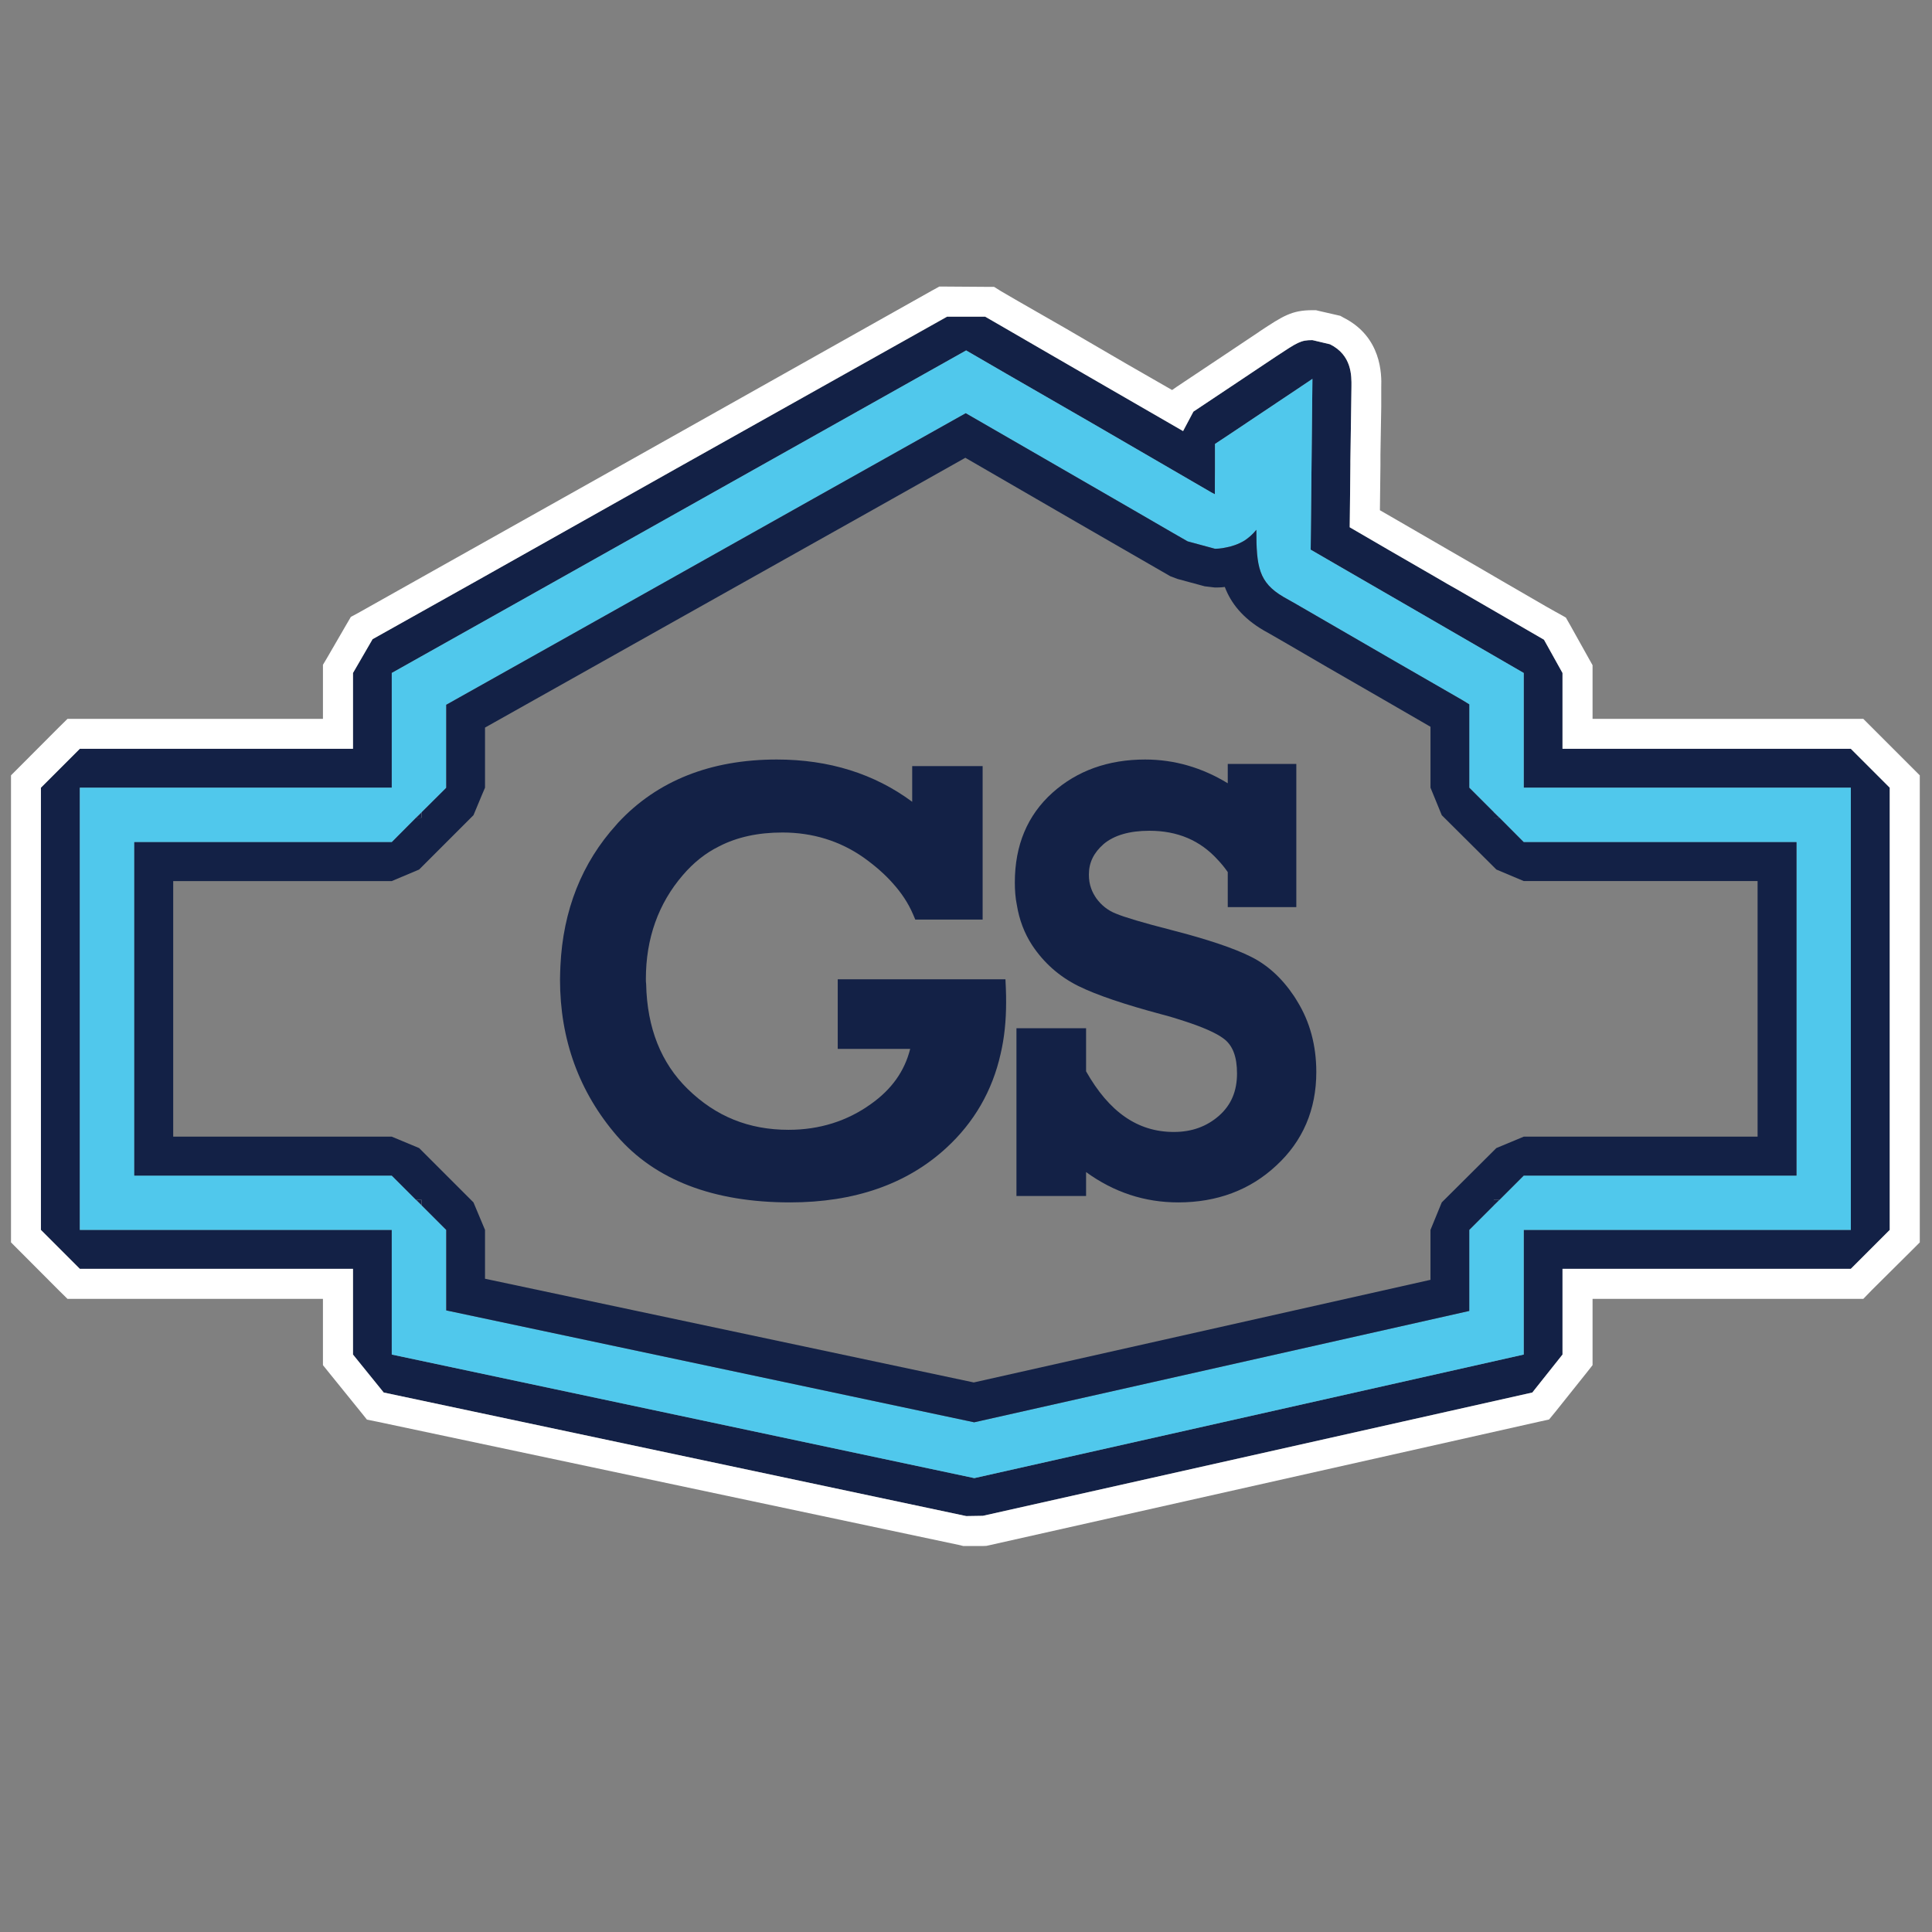
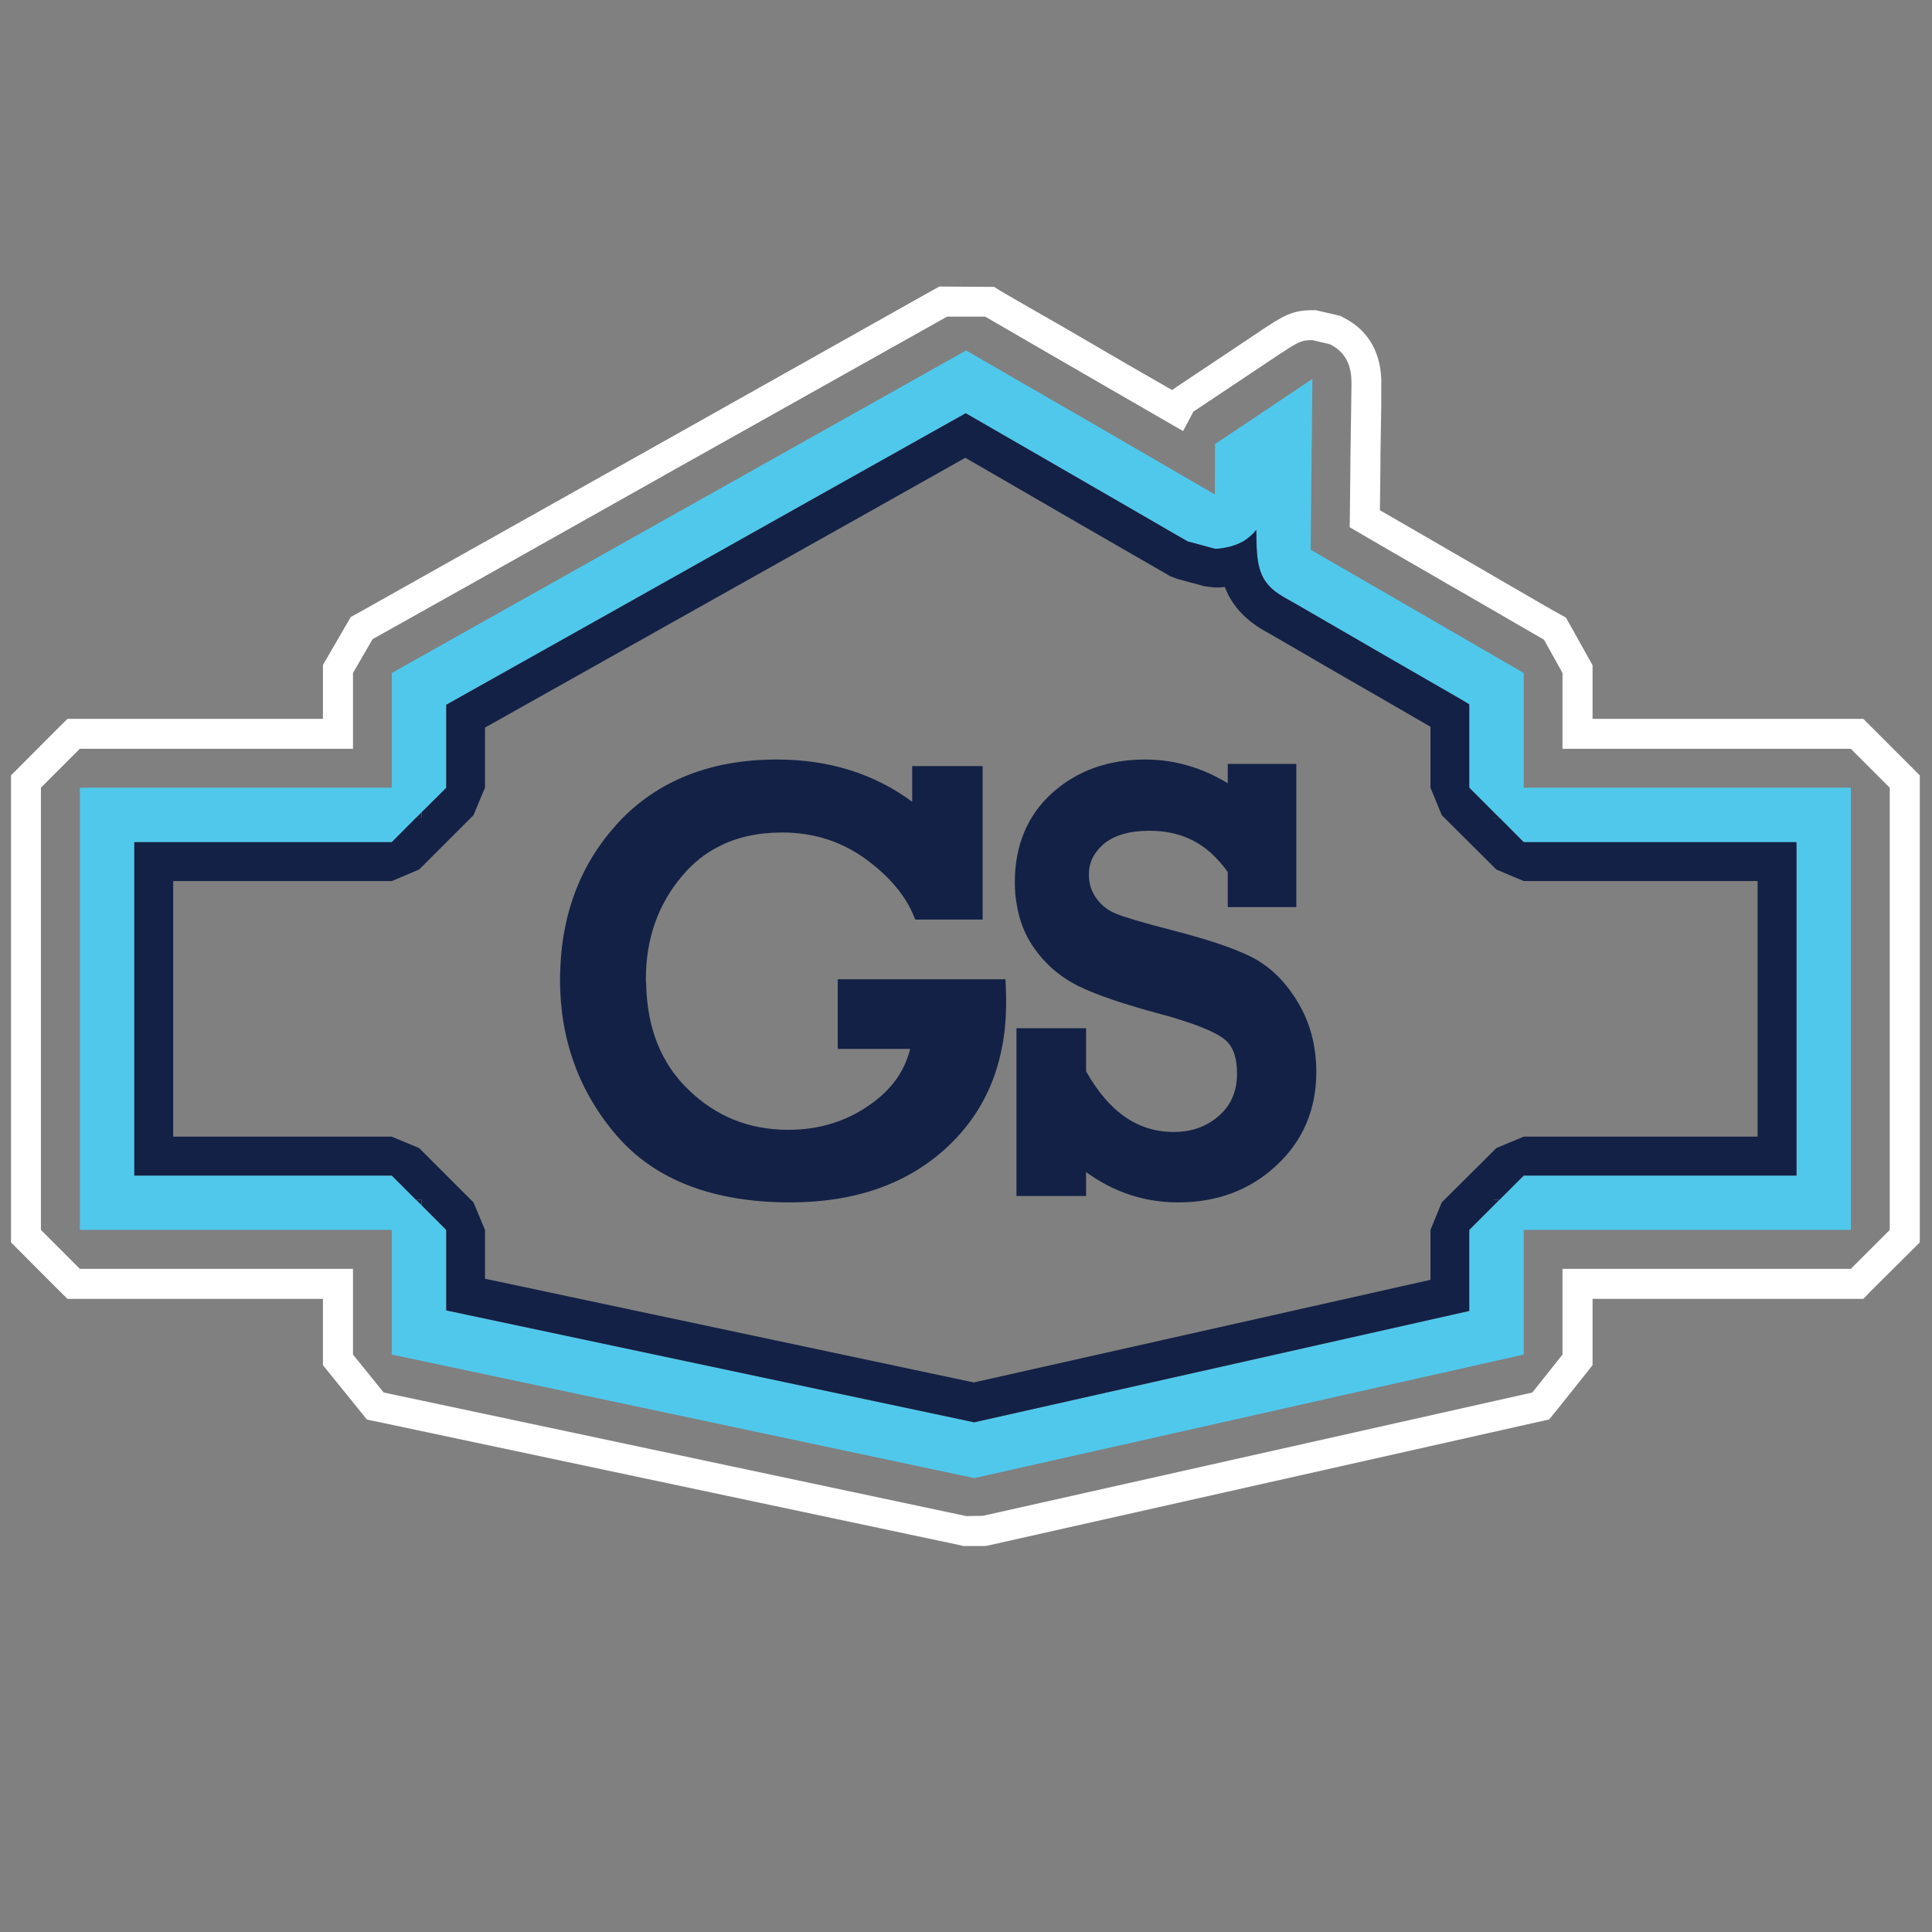
<svg xmlns="http://www.w3.org/2000/svg" id="Layer_1" baseProfile="tiny" version="1.2" viewBox="0 0 144 144">
  <rect x="0" y="0" width="144" height="144" fill="#808080" stroke="none" />
  <g>
    <g>
-       <path d="M137.95,55.81h-21.49v-5.65l-1.38-2.48c-.07-.04-.75-.43-6.34-3.67-.55-.31-1.15-.65-1.79-1.03-2.3-1.32-4.82-2.79-6.35-3.68.01-1.23.04-3.02.05-4.66v-.26l.06-4.11.02-1.45c.01-.82.03-2.35-1.6-3.16l-1.31-.31c-.87,0-1.09.15-2.74,1.24l-2.5,1.67-3.63,2.42-.77,1.45-5.37-3.1-4.6-2.66c-2.67-1.55-4.69-2.72-4.78-2.76h-2.84s-20.25,11.35-20.25,11.35l-14.77,8.31-7.8,4.37-1.46,2.52v5.65H5.95l-2.9,2.9v32.96l2.9,2.9h20.36v6.39l2.29,2.83,43.42,9.21,1.24-.02,40.95-9.19,2.25-2.83v-6.39h21.49l2.9-2.9v-32.96l-2.9-2.9ZM137.95,91.67h-24.38v9.29l-40.95,9.21-43.42-9.21v-9.29H5.95v-32.96h23.25v-8.55l10.67-5.99,14.76-8.29,17.38-9.76c.12.08,4.75,2.75,9.35,5.4,3.98,2.31,7.94,4.61,8.94,5.19.16.08.25.13.25.13v-.19c0-.32,0-.99.01-1.67v-1.89s1.82-1.2,3.63-2.42c1.82-1.21,3.63-2.43,3.63-2.43l-.07,6.8-.06,5.93s3.3,1.91,6.88,3.98c4.26,2.47,8.93,5.17,9,5.21v8.55h24.38v32.96Z" fill="#132146" />
      <path d="M111.34,60.54v.41h.42l-.42-.41ZM111.34,89.43v.41l.42-.41h-.42ZM31.01,89.43l.42.41v-.41h-.42ZM31.01,60.95h.42v-.41l-.42.41ZM111.34,60.54v.41h.42l-.42-.41ZM111.34,89.43v.41l.42-.41h-.42ZM31.01,89.43l.42.41v-.41h-.42ZM31.01,60.95h.42v-.41l-.42.41ZM111.34,60.54v.41h.42l-.42-.41ZM111.34,89.43v.41l.42-.41h-.42ZM31.01,89.43l.42.41v-.41h-.42ZM31.01,60.95h.42v-.41l-.42.41ZM111.34,60.54v.41h.42l-.42-.41ZM111.34,89.43v.41l.42-.41h-.42ZM31.01,89.43l.42.41v-.41h-.42ZM31.01,60.95h.42v-.41l-.42.41ZM31.01,60.95h.42v-.41l-.42.41ZM31.01,89.43l.42.41v-.41h-.42ZM111.34,89.43v.41l.42-.41h-.42ZM111.34,60.54v.41h.42l-.42-.41ZM111.34,60.54v.41h.42l-.42-.41ZM111.34,89.43v.41l.42-.41h-.42ZM31.01,89.43l.42.41v-.41h-.42ZM31.01,60.95h.42v-.41l-.42.41ZM31.01,60.95h.42v-.41l-.42.41ZM31.01,89.43l.42.41v-.41h-.42ZM111.34,89.43v.41l.42-.41h-.42ZM111.34,60.54v.41h.42l-.42-.41ZM111.34,60.54v.41h.42l-.42-.41ZM111.34,89.43v.41l.42-.41h-.42ZM31.01,89.43l.42.41v-.41h-.42ZM31.01,60.95h.42v-.41l-.42.41ZM31.01,60.95h.42v-.41l-.42.41ZM31.01,89.43l.42.41v-.41h-.42ZM111.34,89.43v.41l.42-.41h-.42ZM111.34,60.54v.41h.42l-.42-.41ZM111.34,60.54v.41h.42l-.42-.41ZM111.34,89.84l.42-.41h-.42v.41ZM31.43,89.84v-.41h-.42l.42.41ZM31.43,60.95v-.41l-.42.41h.42ZM138.88,53.58h-20.18v-4l-.28-.5-1.39-2.49-.32-.56-.55-.31s-.25-.13-.93-.52c-.62-.36-1.63-.94-3.28-1.9-1.03-.6-2.29-1.34-3.88-2.25-1.32-.76-2.7-1.56-3.92-2.27l-1.3-.75c.01-1.03.03-2.22.04-3.36v-.8s.06-3.58.06-3.58v-1.44c.03-.93.04-3.74-2.82-5.18l-.23-.13-.26-.06-1.31-.3-.25-.06h-.26c-1.54,0-2.19.43-3.95,1.59l-.02.02-2.5,1.67-3.63,2.42-.36.25-3.43-1.97-4.6-2.68c-3.2-1.83-4.52-2.59-4.71-2.71l-.53-.33h-.64l-2.86-.02h-.58l-.53.29-22.45,12.62-14.77,8.29-5.57,3.13-.54.29-.31.53-1.46,2.52-.31.52v4.03H5.03l-.66.65-3.55,3.56v34.81l3.55,3.56.66.65h19.04v4.94l.5.62,2.29,2.83.49.61.79.16,43.42,9.2.23.06h1.48s.25-.01.25-.01l.23-.05,40.94-9.2.77-.17.5-.61,2.26-2.83.48-.61v-4.94h20.18l.65-.67,2.91-2.89.65-.65v-34.81l-4.21-4.21ZM140.85,91.67l-2.9,2.9h-21.49v6.39l-2.25,2.83-40.95,9.19-1.24.02-43.42-9.21-2.29-2.83v-6.39H5.95l-2.9-2.9v-32.96l2.9-2.9h20.36v-5.65l1.46-2.52,7.8-4.37,14.77-8.31,20.25-11.36h2.84c.09.05,2.11,1.22,4.78,2.77l4.6,2.66,5.37,3.1.77-1.45,3.63-2.42,2.5-1.67c1.65-1.09,1.87-1.24,2.74-1.24l1.31.31c1.63.81,1.61,2.34,1.6,3.16l-.02,1.45-.06,4.11v.26c-.01,1.64-.04,3.43-.05,4.66,1.53.89,4.05,2.36,6.35,3.68.64.38,1.24.72,1.79,1.03,5.59,3.24,6.27,3.63,6.34,3.67l1.38,2.48v5.65h21.49l2.9,2.9v32.96ZM111.34,60.95h.42l-.42-.41v.41ZM111.34,89.84l.42-.41h-.42v.41ZM31.43,89.84v-.41h-.42l.42.41ZM31.43,60.95v-.41l-.42.41h.42ZM31.01,60.95h.42v-.41l-.42.41ZM31.01,89.43l.42.41v-.41h-.42ZM111.34,89.43v.41l.42-.41h-.42ZM111.34,60.54v.41h.42l-.42-.41ZM111.34,60.54v.41h.42l-.42-.41ZM111.34,89.43v.41l.42-.41h-.42ZM31.01,89.43l.42.41v-.41h-.42ZM31.01,60.95h.42v-.41l-.42.41ZM31.01,60.95h.42v-.41l-.42.41ZM31.01,89.43l.42.41v-.41h-.42ZM111.34,89.43v.41l.42-.41h-.42ZM111.34,60.54v.41h.42l-.42-.41ZM111.34,60.54v.41h.42l-.42-.41ZM111.34,89.43v.41l.42-.41h-.42ZM31.01,89.43l.42.41v-.41h-.42ZM31.01,60.95h.42v-.41l-.42.41ZM31.01,60.95h.42v-.41l-.42.41ZM31.01,89.43l.42.41v-.41h-.42ZM111.34,89.43v.41l.42-.41h-.42ZM111.34,60.54v.41h.42l-.42-.41ZM111.34,60.54v.41h.42l-.42-.41ZM111.34,89.43v.41l.42-.41h-.42ZM31.01,89.43l.42.41v-.41h-.42ZM31.01,60.95h.42v-.41l-.42.41ZM111.34,60.54v.41h.42l-.42-.41ZM111.34,89.43v.41l.42-.41h-.42ZM31.01,89.43l.42.41v-.41h-.42ZM31.01,60.95h.42v-.41l-.42.41ZM111.34,60.54v.41h.42l-.42-.41ZM111.34,89.43v.41l.42-.41h-.42ZM31.01,89.43l.42.41v-.41h-.42ZM31.01,60.95h.42v-.41l-.42.41ZM111.34,60.54v.41h.42l-.42-.41ZM111.34,89.43v.41l.42-.41h-.42ZM31.01,89.43l.42.41v-.41h-.42ZM31.01,60.95h.42v-.41l-.42.41ZM111.34,60.54v.41h.42l-.42-.41ZM111.34,89.43v.41l.42-.41h-.42ZM31.01,89.43l.42.41v-.41h-.42ZM31.01,60.95h.42v-.41l-.42.41ZM111.34,60.54v.41h.42l-.42-.41ZM111.34,89.43v.41l.42-.41h-.42ZM31.01,89.43l.42.41v-.41h-.42ZM31.01,60.95h.42v-.41l-.42.41ZM111.34,60.54v.41h.42l-.42-.41ZM111.34,89.43v.41l.42-.41h-.42ZM31.01,89.43l.42.41v-.41h-.42ZM31.01,60.95h.42v-.41l-.42.41Z" fill="#fff" />
    </g>
    <path d="M113.57,58.71v-8.55c-.07-.04-4.74-2.74-9-5.21-3.58-2.07-6.86-3.96-6.88-3.98l.06-5.93.07-6.8s-1.81,1.22-3.63,2.43c-1.81,1.22-3.63,2.42-3.63,2.42v1.89c-.01.68-.01,1.35-.01,1.67v.19s-.09-.05-.25-.13c-1-.58-4.96-2.88-8.94-5.19-4.6-2.65-9.23-5.32-9.35-5.4l-17.38,9.76-14.76,8.29-10.67,5.99v8.55H5.95v32.96h23.25v9.29l43.42,9.21,40.95-9.21v-9.29h24.38v-32.96h-24.38ZM133.9,87.62h-20.33l-1.81,1.81-.42.41-1.83,1.83v6.04l-36.9,8.3-39.35-8.34v-6l-1.83-1.83-.42-.41-1.81-1.81H10.01v-24.85h19.19l1.81-1.82.42-.41,1.79-1.78.04-.05v-6.18l12.62-7.08,14.76-8.29,11.34-6.36c2.98,1.71,8.62,4.98,12.49,7.21,2.35,1.37,4.03,2.34,4.05,2.34l2.03.55c.14,0,.45,0,.81-.09.41-.07.92-.23,1.4-.52.3-.2.61-.46.88-.8,0,2.76.18,3.92,2.02,5,.03.01,1.28.72,3.08,1.77,2.97,1.73,7.45,4.31,10.25,5.92l.52.32v6.21l.96.96.87.87.42.41,1.81,1.82h20.33v24.85Z" fill="#50c8ec" />
    <path d="M31.01,60.95h.42v-.41l-.42.41ZM31.01,89.43l.42.41v-.41h-.42ZM111.34,89.43v.41l.42-.41h-.42ZM111.34,60.54v.41h.42l-.42-.41Z" fill="#132146" />
    <path d="M113.57,62.77l-1.81-1.82h-.42v-.41l-.87-.87-.96-.96v-6.21l-.52-.32c-2.8-1.61-7.28-4.19-10.25-5.92-1.8-1.05-3.05-1.76-3.08-1.77-1.84-1.08-2.02-2.24-2.02-5-.27.34-.58.6-.88.8-.48.29-.99.45-1.4.52-.36.08-.67.09-.81.09l-2.03-.55s-1.7-.97-4.05-2.34c-3.87-2.23-9.51-5.5-12.49-7.21l-11.34,6.36-14.76,8.29-12.62,7.08v6.18l-.04.05-1.79,1.78v.41h-.42l-1.81,1.82H10.01v24.85h19.19l1.81,1.81h.42v.41l1.83,1.83v6l39.35,8.34,36.9-8.3v-6.04l1.83-1.83v-.41h.42l1.81-1.81h20.33v-24.85h-20.33ZM131,84.72h-17.43l-2.04.85-4.07,4.05-.84,2.05v3.72l-34.04,7.65-36.43-7.73v-3.64l-.86-2.05-4.05-4.05-2.04-.85H12.91v-19.05h16.29l2.04-.86,4.05-4.05.6-1.44.26-.61v-4.48l14.01-7.87,14.77-8.29,7.02-3.95c1.86,1.08,5.26,3.04,8.36,4.84,3.61,2.07,6.83,3.95,6.92,3.99l.53.2,2.03.55.76.09c.16,0,.42,0,.74-.04.45,1.19,1.32,2.32,2.92,3.25.06.03.16.09.36.2.51.29,1.67.96,4.36,2.53,2.46,1.42,5.44,3.13,7.69,4.44v4.54l.68,1.66.16.39,4.07,4.05,2.04.86h17.43v19.05Z" fill="#132146" />
  </g>
  <g>
    <path d="M74.99,74.71c0,1.37-.13,2.65-.41,3.84-.62,2.77-1.99,5.12-4.05,7.01-2.93,2.7-6.85,4.06-11.64,4.06-5.72,0-10.06-1.67-12.91-4.96-2.82-3.27-4.24-7.19-4.24-11.65,0-.34.02-.68.03-1.01.19-4.15,1.6-7.7,4.18-10.54.04-.04.09-.1.13-.15,2.91-3.12,6.88-4.7,11.82-4.7,3.89,0,7.27,1.06,10.09,3.15v-2.66h5.25v11.44h-5.02l-.17-.4c-.35-.82-.86-1.59-1.51-2.31-.6-.68-1.34-1.32-2.18-1.92-1.76-1.23-3.79-1.86-6.04-1.86-1.81,0-3.38.34-4.72,1.03-1.03.51-1.91,1.22-2.7,2.14-1.83,2.12-2.76,4.73-2.76,7.74,0,.13,0,.26.02.39.07,3.28,1.12,5.89,3.1,7.82,2.1,2.05,4.56,3.04,7.52,3.04,2.28,0,4.35-.64,6.13-1.92,1.54-1.09,2.51-2.44,2.93-4.11h-5.4v-5.19h12.5l.03.65c.02.41.02.77.02,1.07Z" fill="#132146" />
    <path d="M98.11,79.9c0,2.8-1,5.15-2.99,6.98-1.96,1.83-4.43,2.74-7.3,2.74-2.5,0-4.79-.75-6.87-2.26v1.78h-5.19v-12.5h5.19v3.21c1.72,3.04,3.85,4.52,6.54,4.52,1.35,0,2.46-.41,3.38-1.22.9-.8,1.33-1.83,1.33-3.14,0-1.23-.31-2.09-1-2.6-.56-.42-1.54-.85-2.92-1.3-.5-.16-1.05-.34-1.68-.5-2.77-.74-4.88-1.45-6.23-2.12-1.43-.71-2.58-1.74-3.44-3.04-.58-.89-.96-1.89-1.14-3-.11-.53-.15-1.1-.15-1.68,0-2.77.94-5.01,2.8-6.68,1.83-1.64,4.15-2.48,6.91-2.48,2.18,0,4.24.6,6.16,1.77v-1.44h5.11v10.67h-5.11v-2.61c-.23-.33-.48-.64-.74-.91-1.32-1.46-3.01-2.17-5.1-2.17-1.49,0-2.64.34-3.41.99-.74.65-1.1,1.38-1.1,2.27,0,.37.05.72.17,1.04.09.26.22.49.38.73.38.52.85.9,1.45,1.14.67.28,2.05.69,4.08,1.21,2.77.71,4.75,1.38,6.02,2.02,1.22.61,2.3,1.59,3.2,2.94.07.12.16.24.23.37.94,1.52,1.42,3.29,1.42,5.27Z" fill="#132146" />
  </g>
</svg>